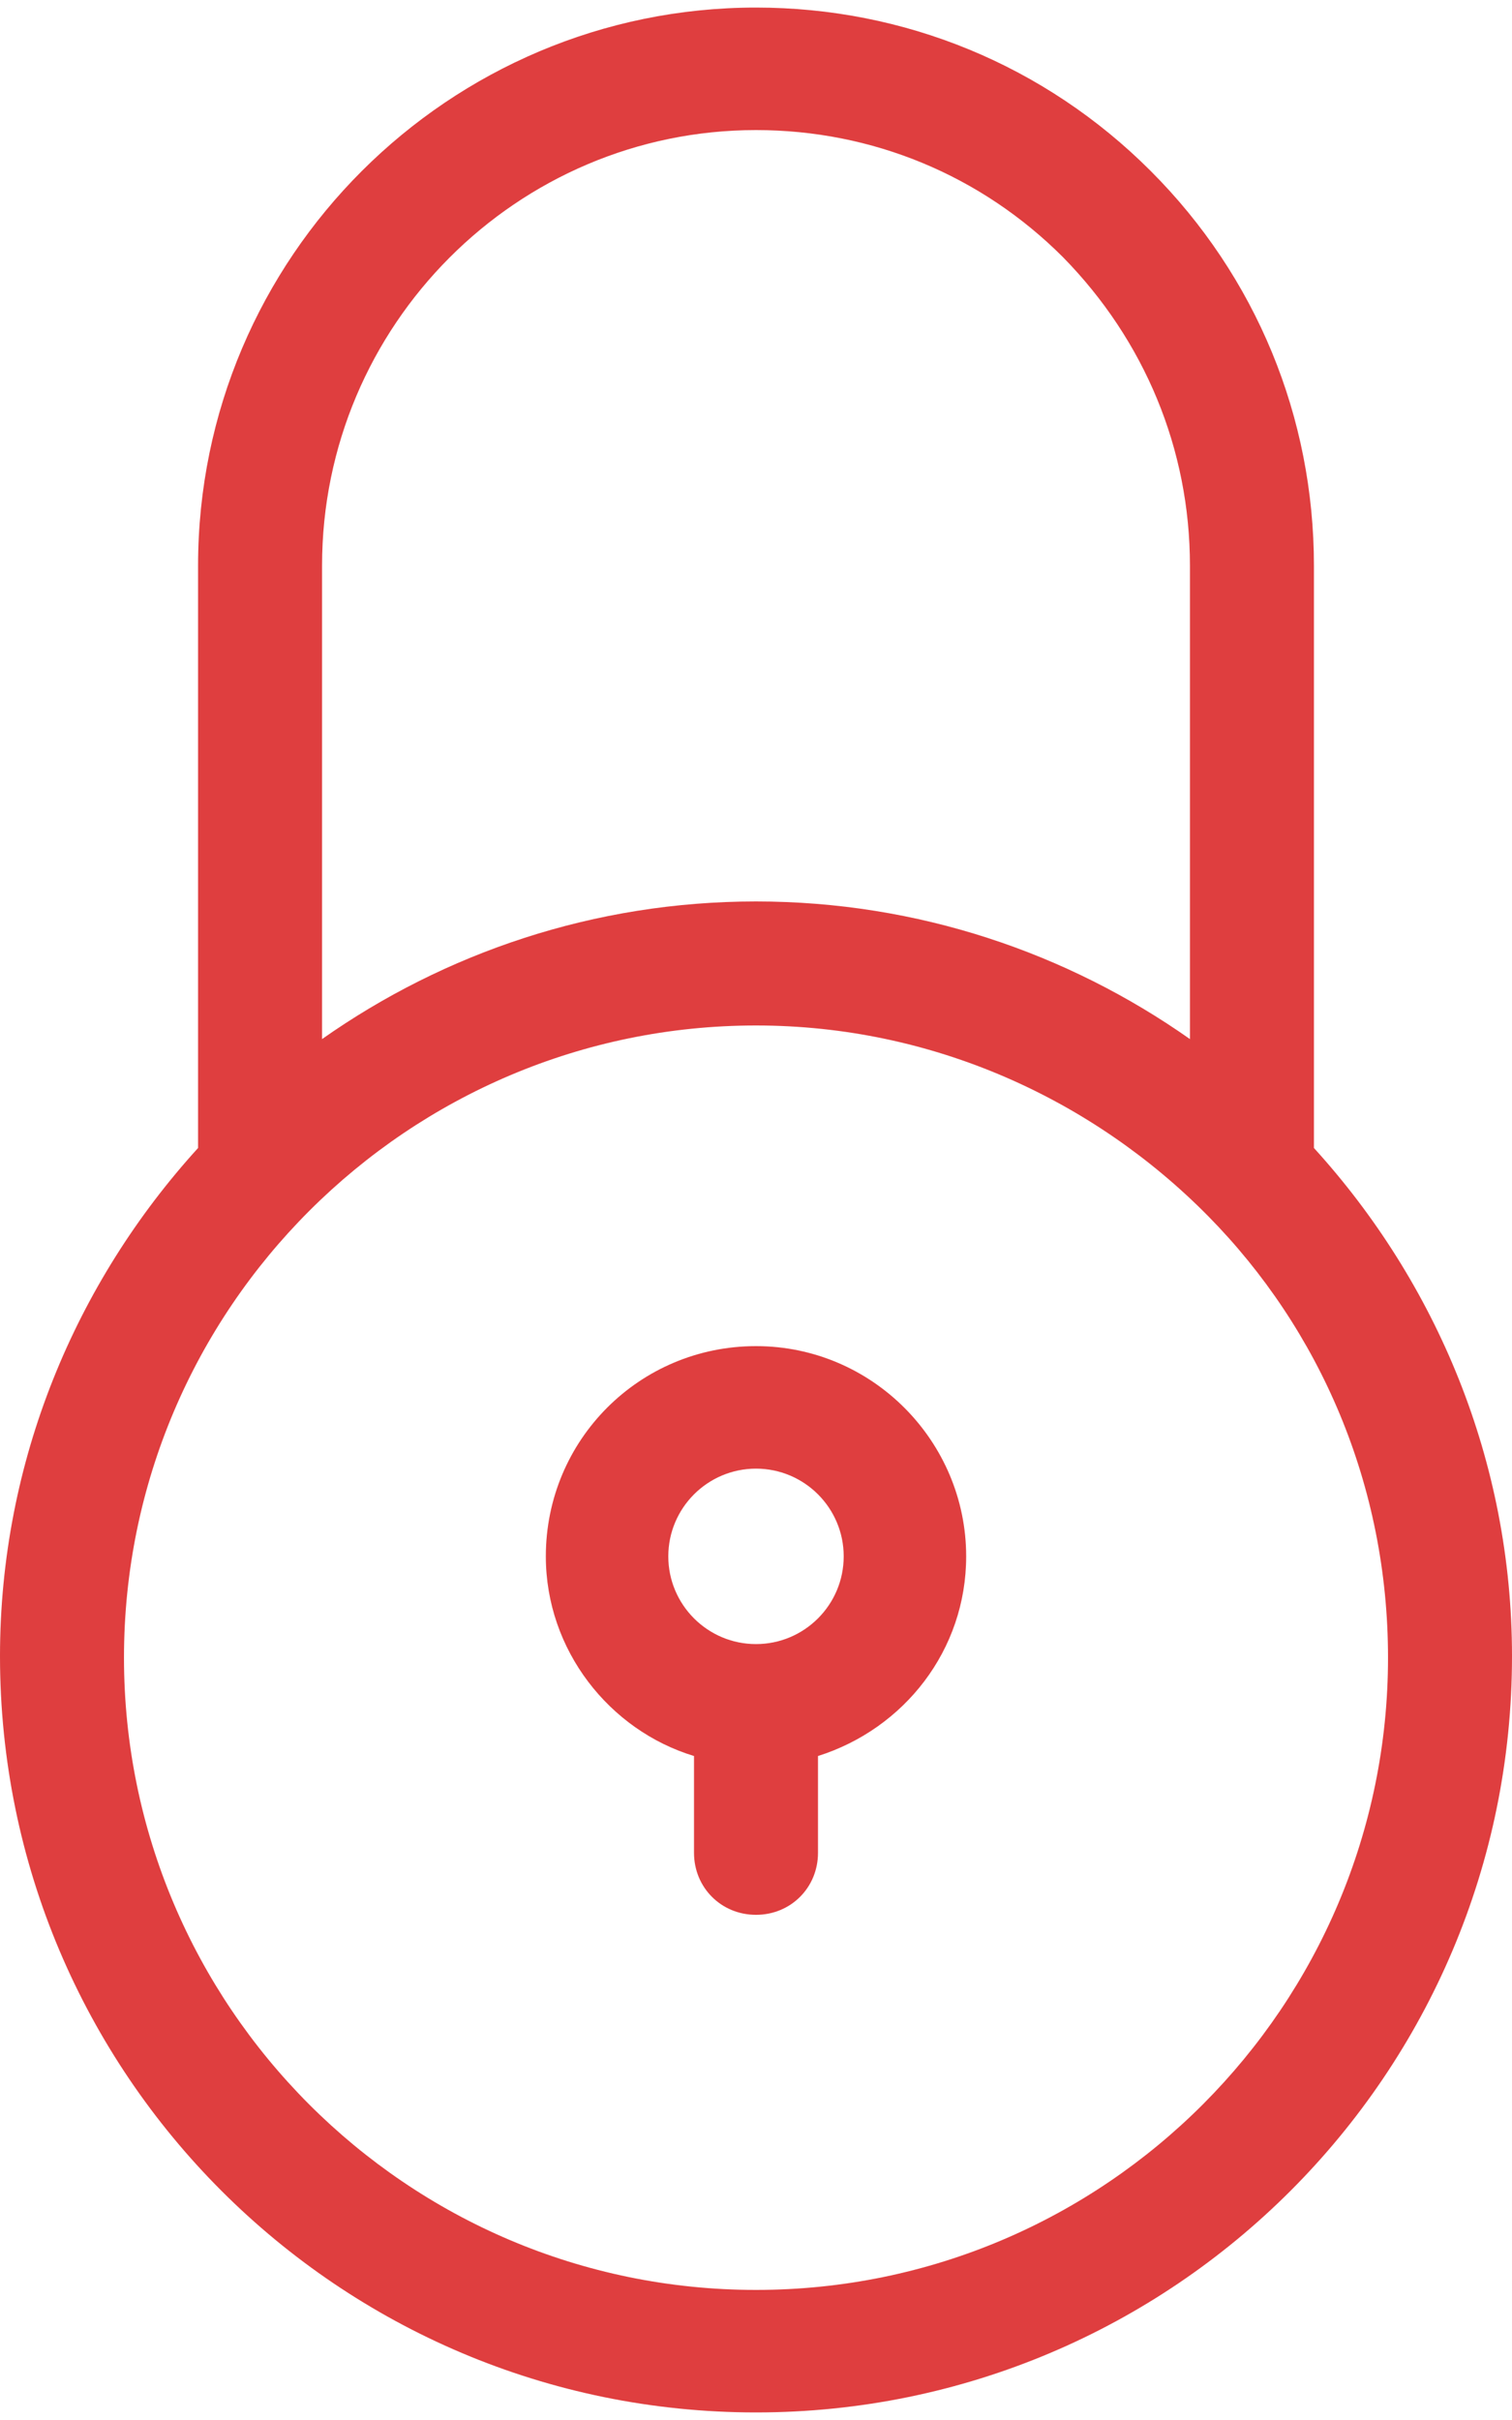
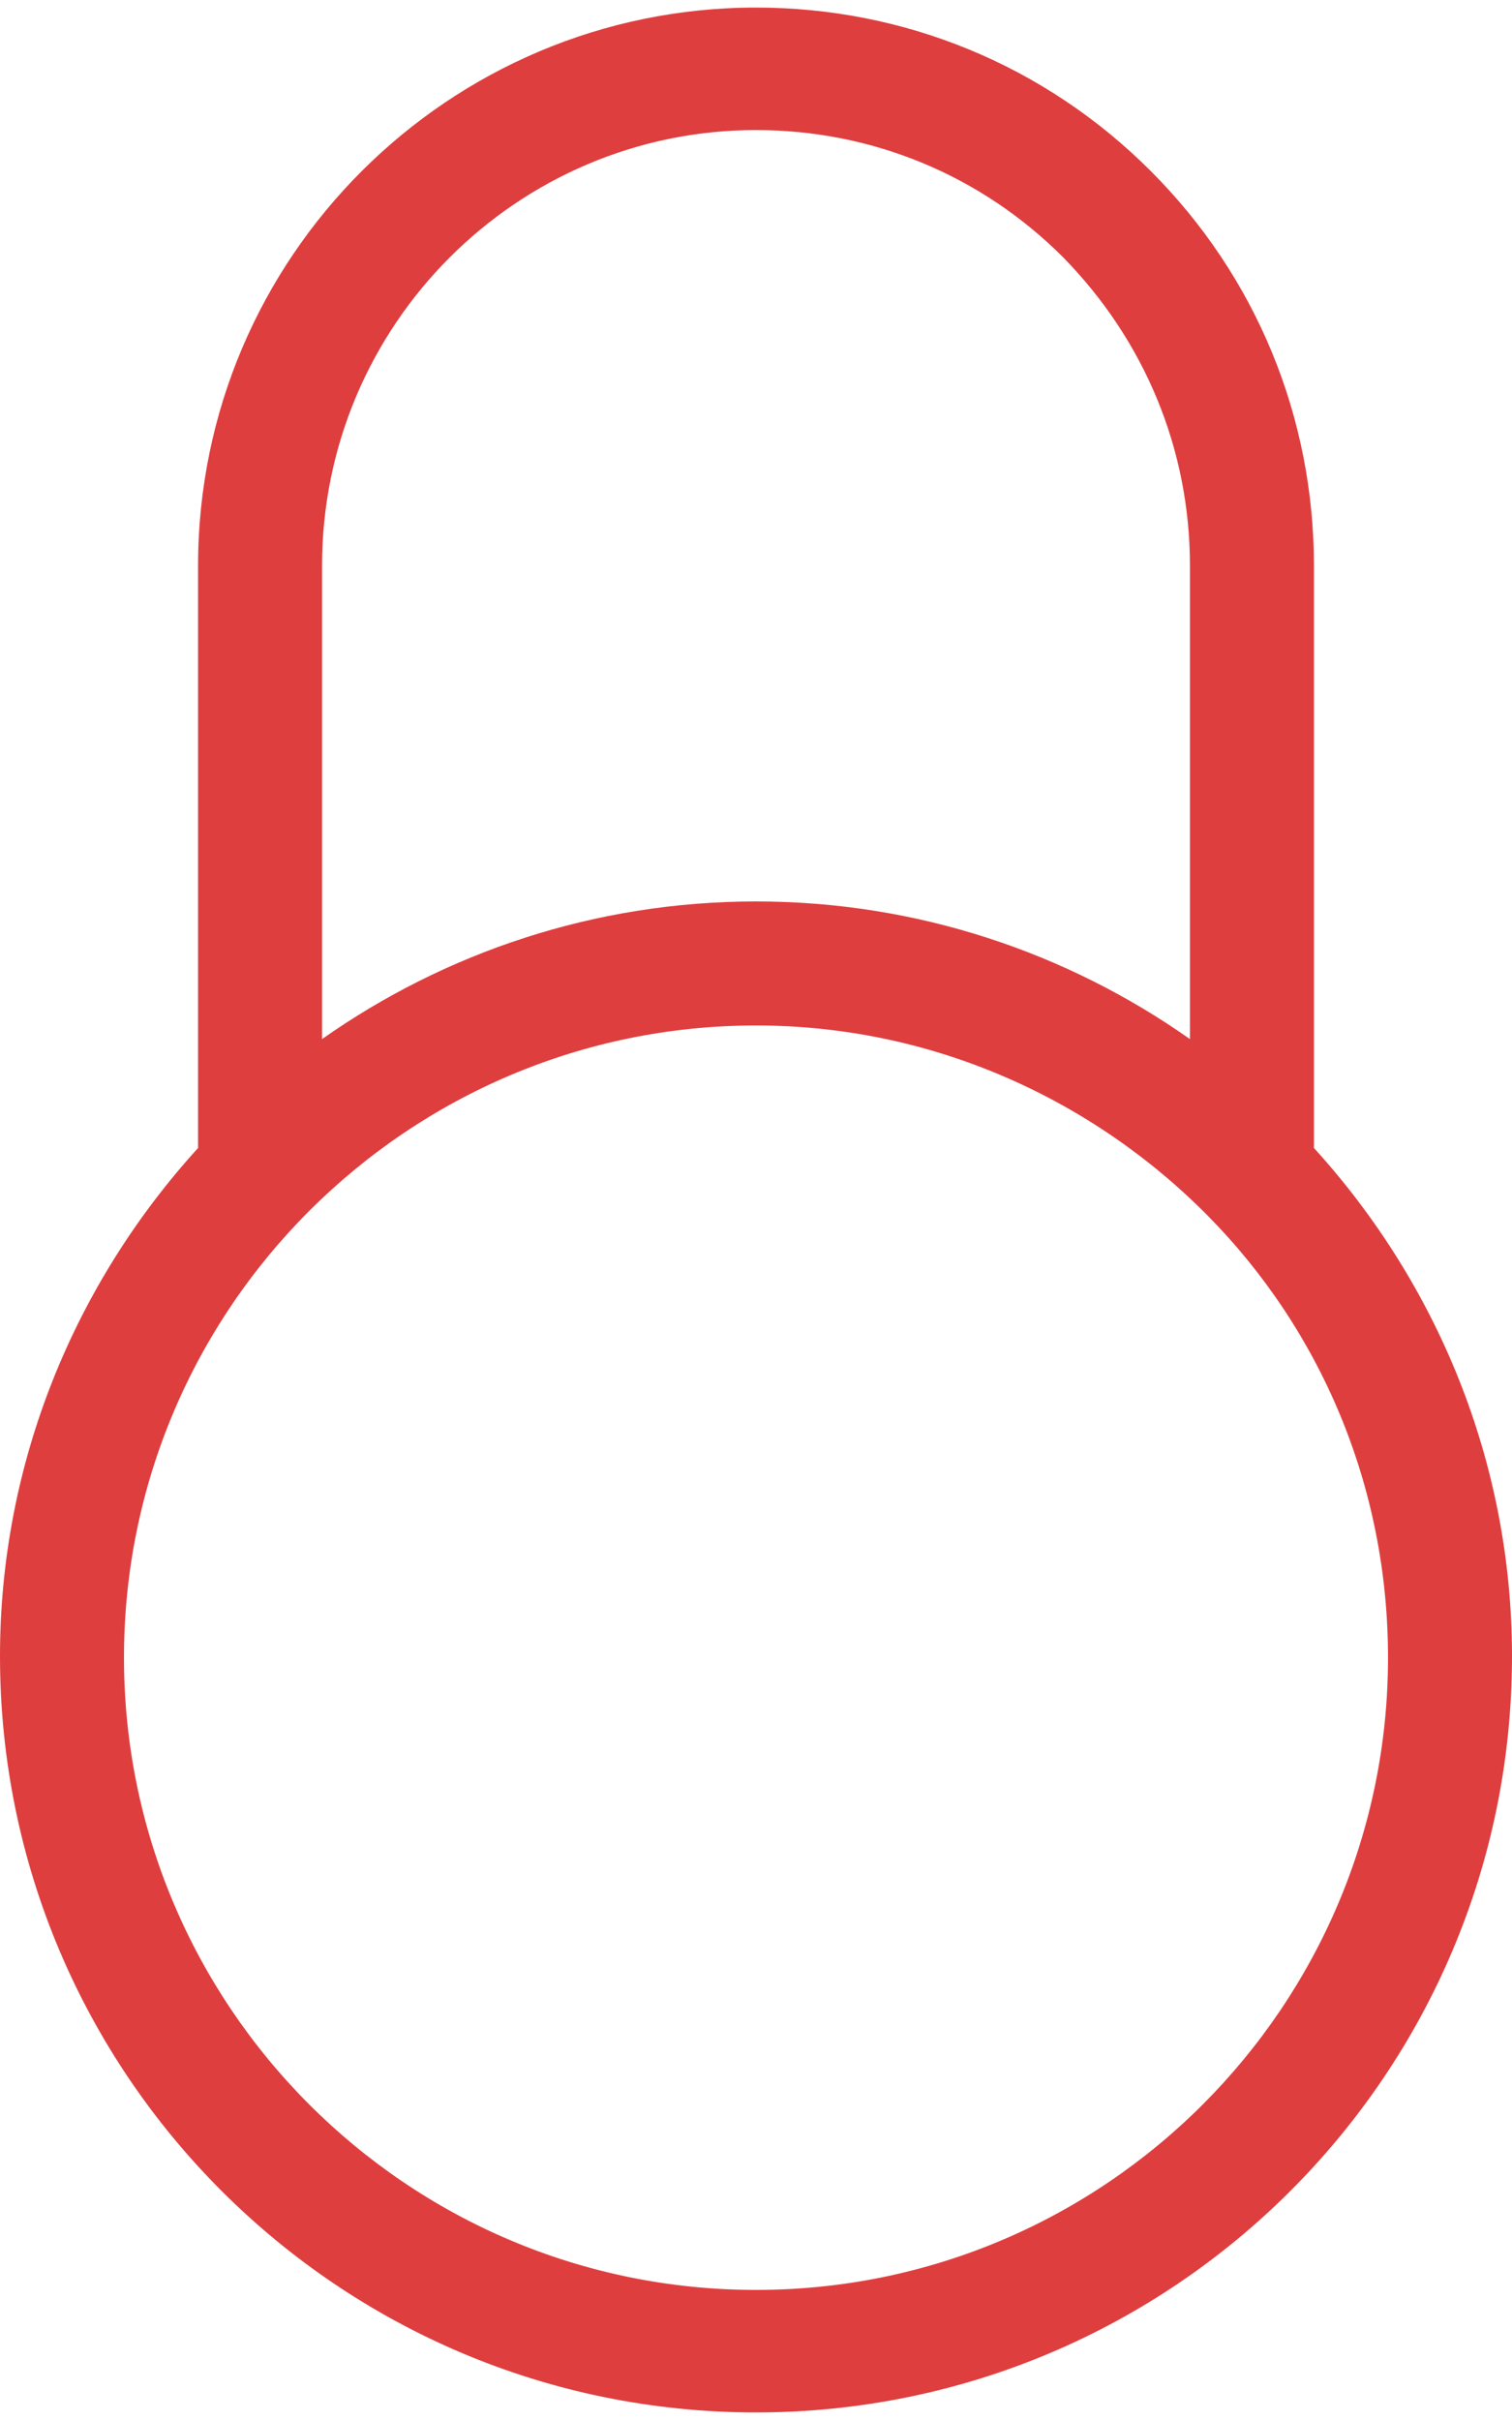
<svg xmlns="http://www.w3.org/2000/svg" version="1.1" id="transport" x="0px" y="0px" viewBox="0 0 100 160" style="enable-background:new 0 0 100 160;" xml:space="preserve">
  <g>
    <path fill="#df3e3f" d="M86.9,75.9V37.4c0-9.8-3.8-19.1-10.8-26.1C69.1,4.3,59.8,0.5,50,0.5C29.7,0.5,13.1,17,13.1,37.4v38.5   C5,84.8,0,96.6,0,109.5c0,27.6,22.4,50,50,50s50-22.4,50-50C100,96.6,95,84.8,86.9,75.9z M50,8.6c7.7,0,14.9,3,20.3,8.4   c5.4,5.5,8.4,12.7,8.4,20.4v31.3c-8.1-5.7-18-9.1-28.7-9.1c-10.7,0-20.6,3.4-28.7,9.1V37.4C21.3,21.5,34.2,8.6,50,8.6z M50,151.4   c-23.1,0-41.8-18.8-41.8-41.8c0-23.1,18.8-41.8,41.8-41.8c11.7,0,22.3,4.9,29.9,12.6c0,0,0,0,0,0c7.4,7.5,11.9,17.8,11.9,29.2   C91.8,132.6,73.1,151.4,50,151.4z" />
-     <path fill="#df3e3f" d="M50,89c-7.7,0-13.9,6.2-13.9,13.9c0,6.2,4.2,11.5,9.8,13.2v6.4c0,2.3,1.8,4.1,4.1,4.1s4.1-1.8,4.1-4.1v-6.4   c5.7-1.8,9.8-7,9.8-13.2C63.9,95.3,57.7,89,50,89z M50,108.7c-3.2,0-5.8-2.6-5.8-5.8s2.6-5.8,5.8-5.8s5.8,2.6,5.8,5.8   S53.2,108.7,50,108.7z" />
  </g>
</svg>